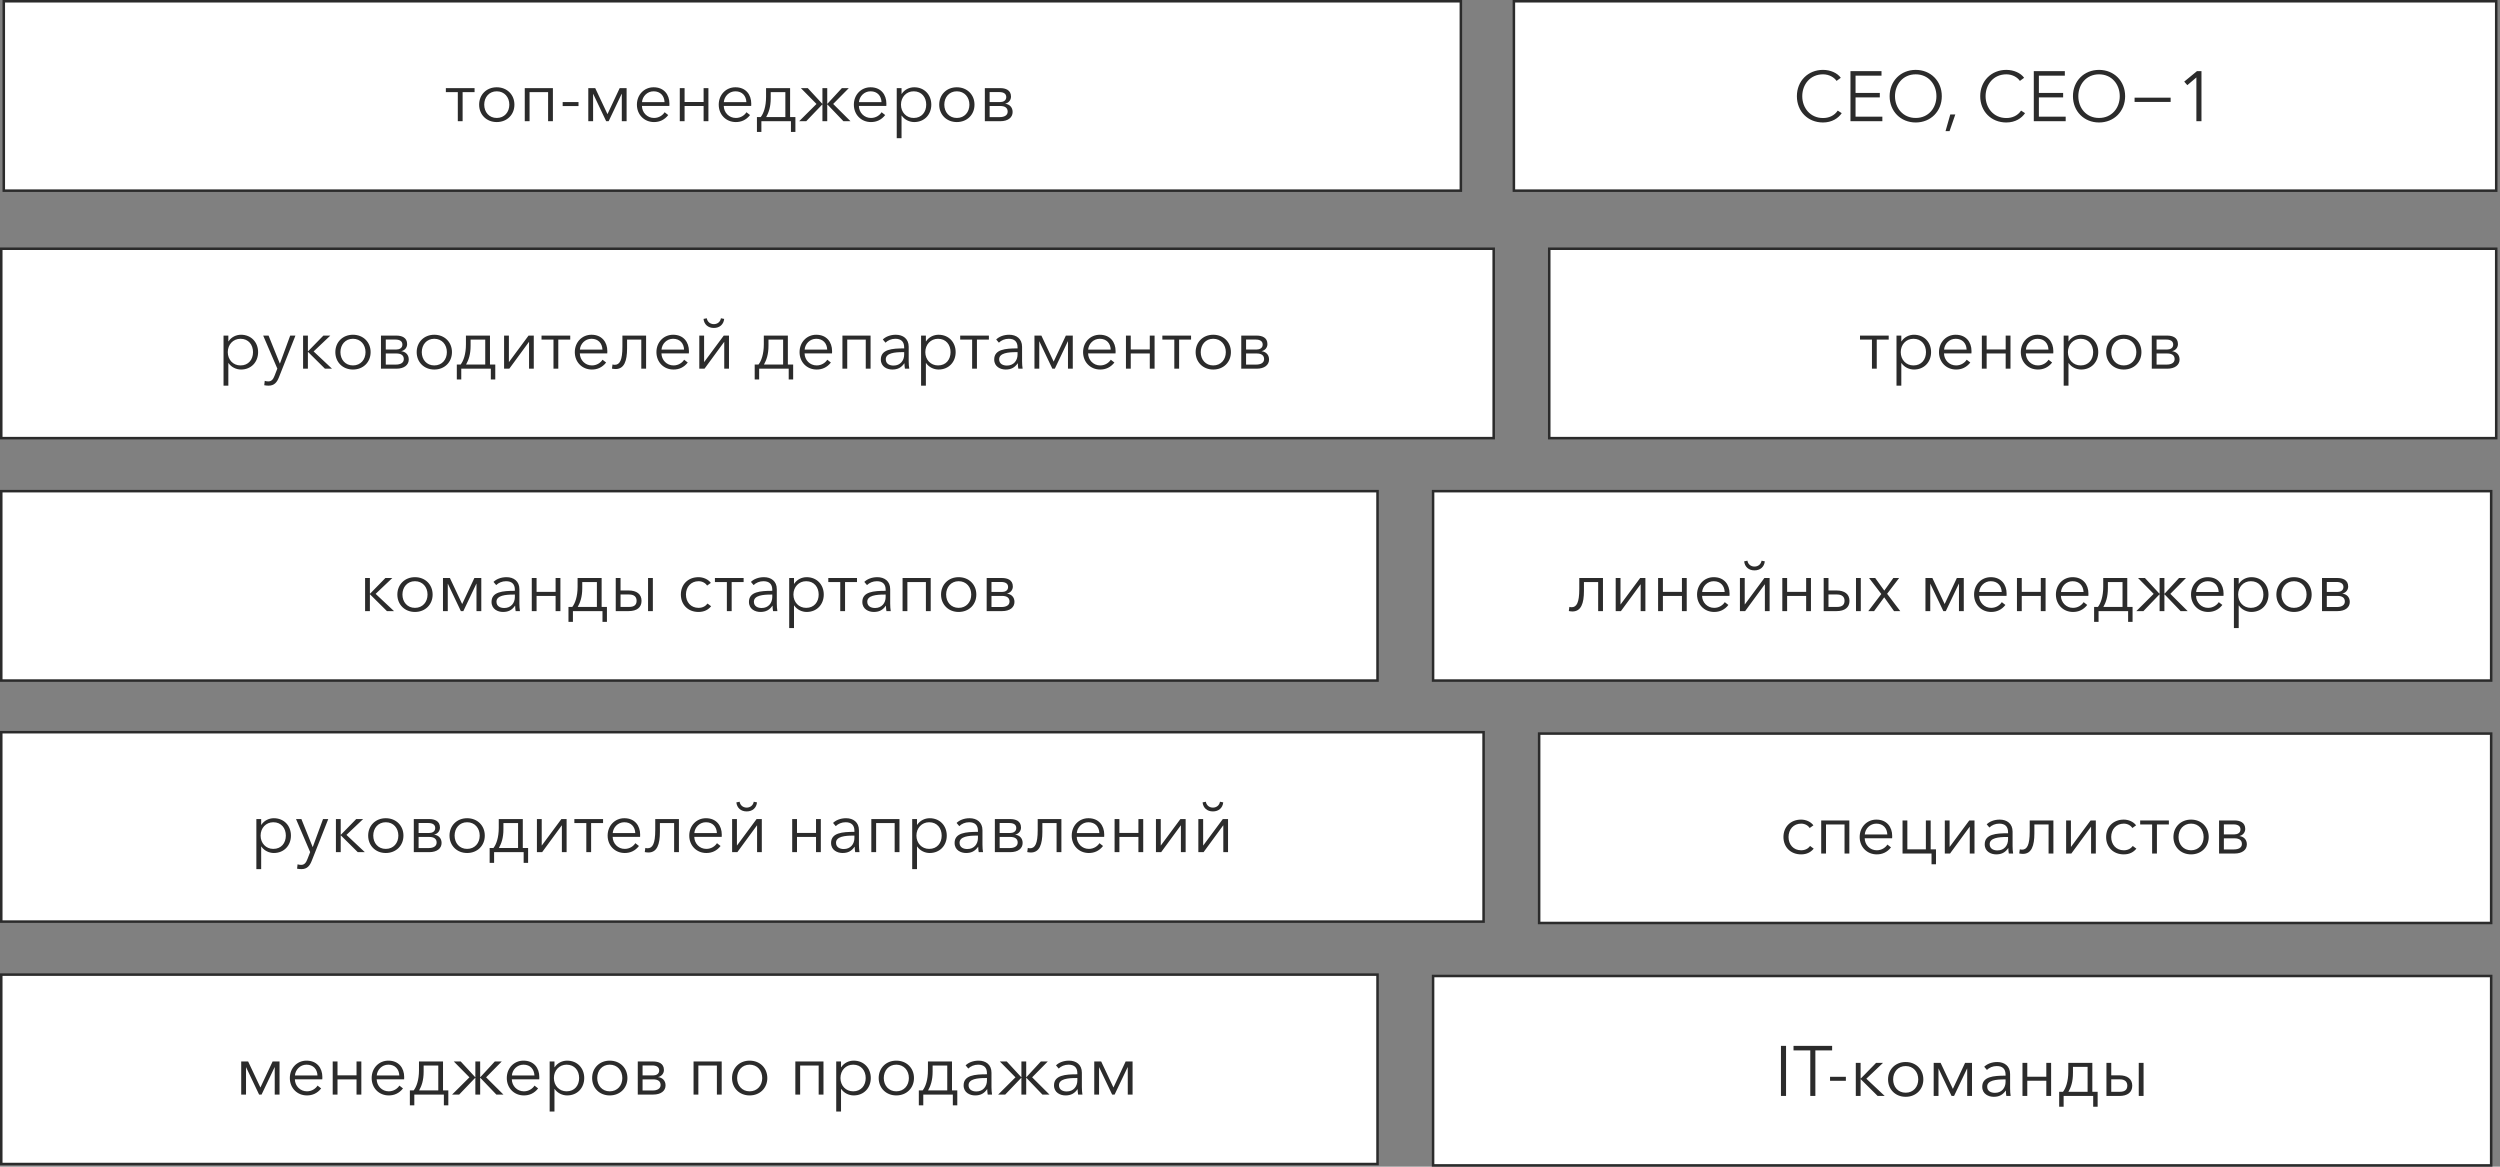
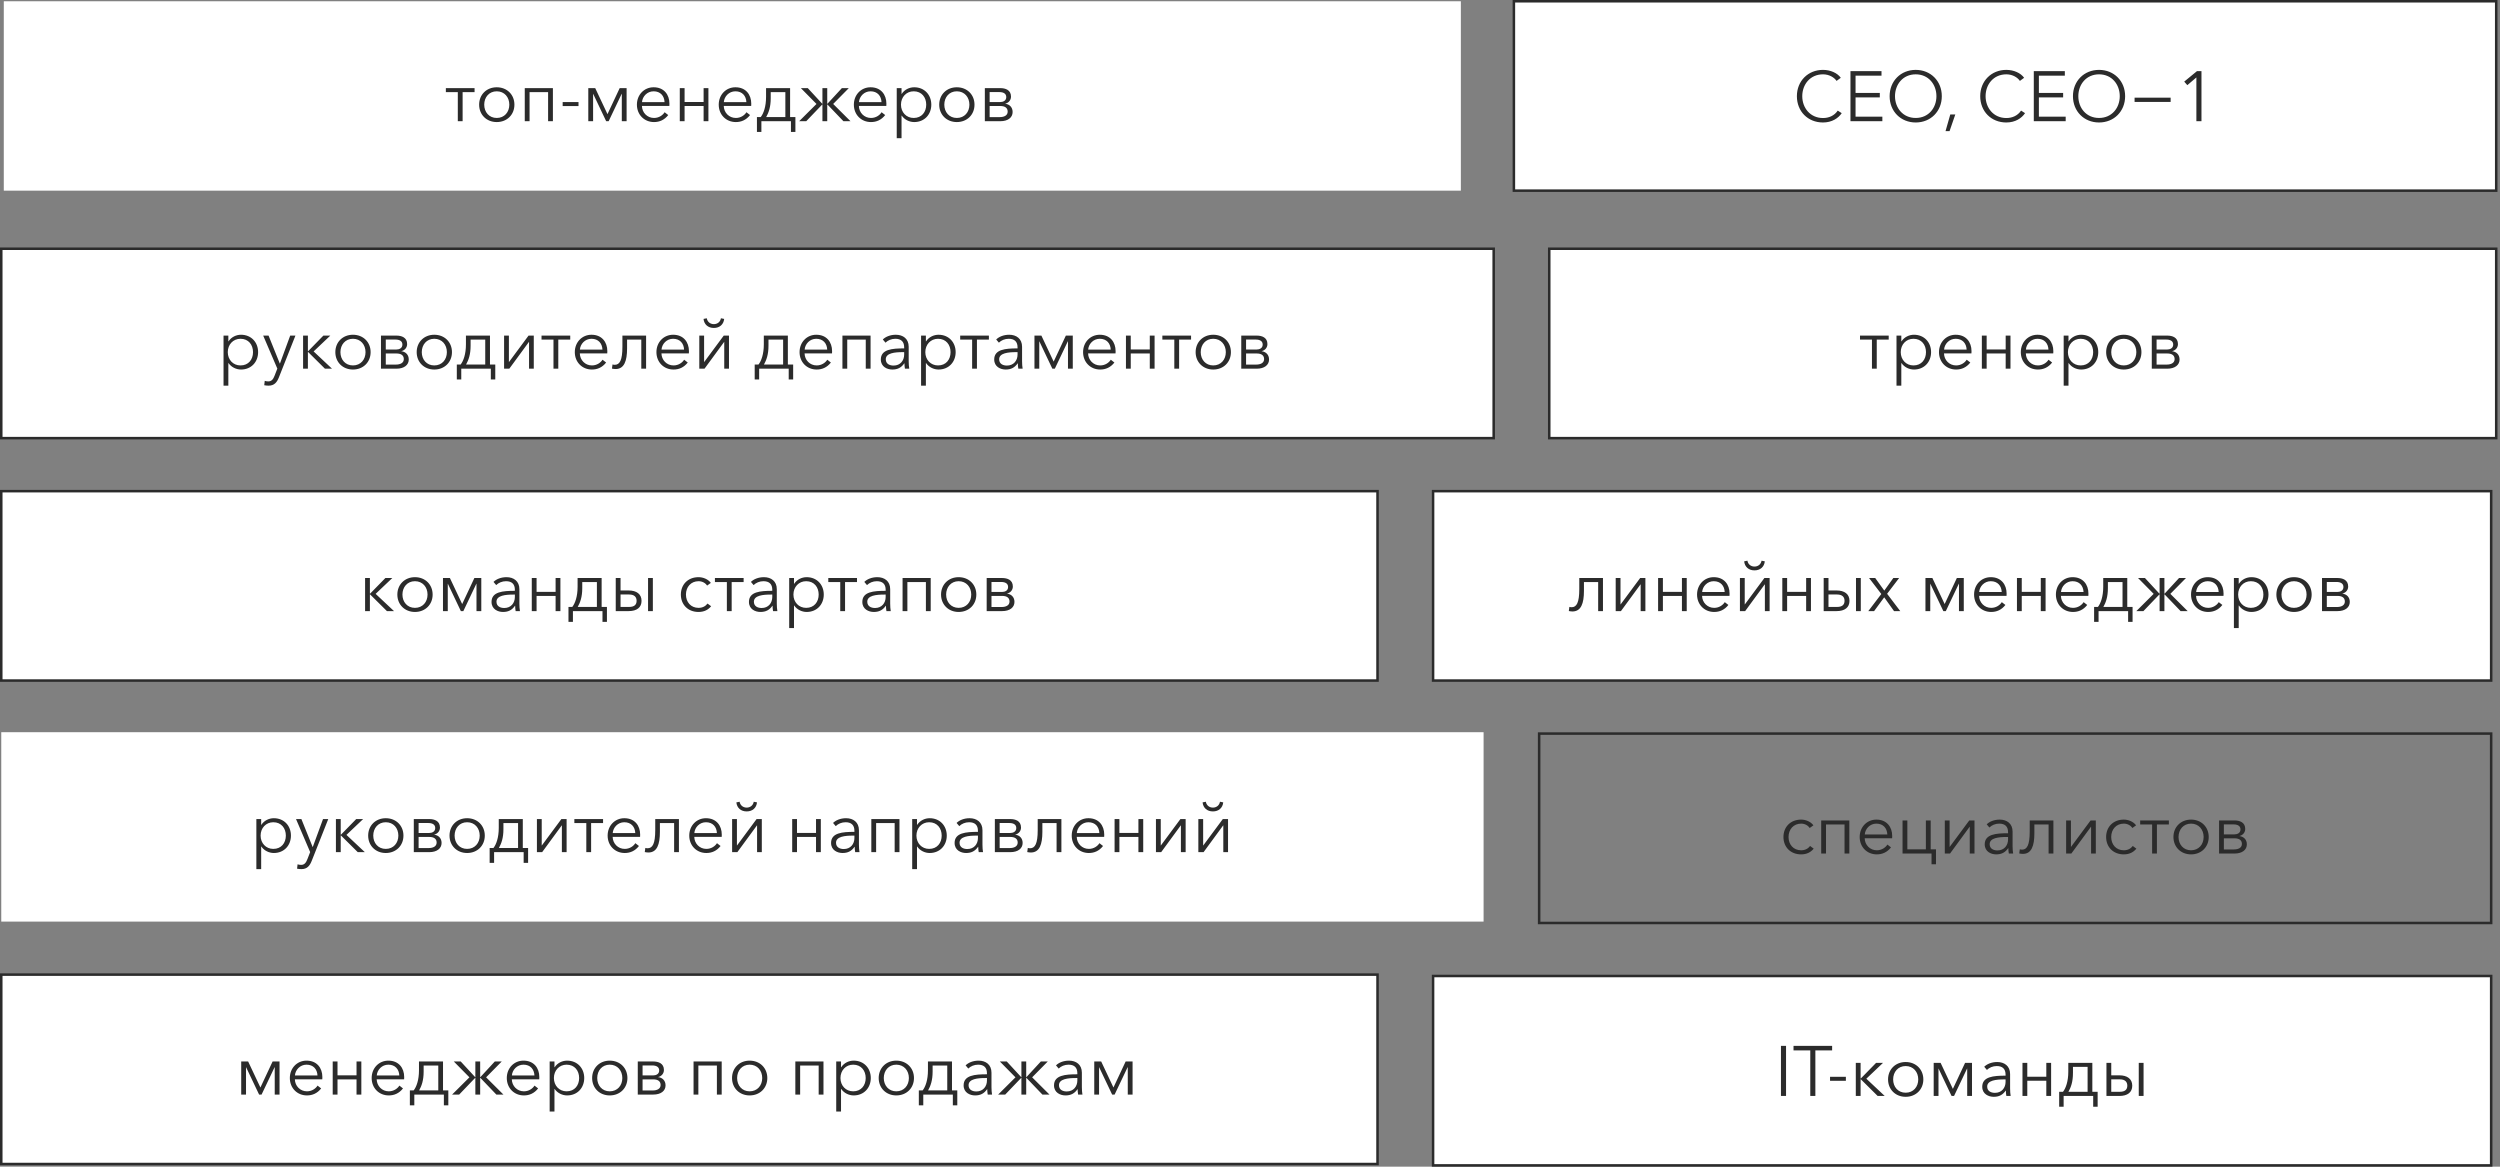
<svg xmlns="http://www.w3.org/2000/svg" width="495" height="231" viewBox="0 0 495 231" fill="none">
  <rect x="0" y="0" width="495" height="231" fill="#808080" stroke="none" />
  <rect x="0.25" y="144.976" width="293.5" height="37.5" fill="white" />
  <path d="M50.76 172.086H51.712V167.62H51.754C52.3 168.432 53.28 168.894 54.218 168.894C56.262 168.894 57.606 167.382 57.606 165.45C57.606 163.518 56.262 162.006 54.218 162.006C53.28 162.006 52.3 162.454 51.754 163.308H51.712V162.174H50.76V172.086ZM54.12 168.082C52.65 168.082 51.6 166.948 51.6 165.45C51.6 163.952 52.65 162.804 54.12 162.804C55.702 162.804 56.598 163.994 56.598 165.45C56.598 166.906 55.702 168.082 54.12 168.082ZM59.675 172.086C60.809 172.086 61.341 171.428 61.733 170.42L64.995 162.174H63.959L61.929 167.704H61.901L59.675 162.174H58.611L61.411 168.712L60.879 170.084C60.599 170.826 60.263 171.246 59.619 171.246C59.367 171.246 59.129 171.204 58.919 171.134L58.821 172.002C59.101 172.058 59.395 172.086 59.675 172.086ZM66.511 168.726H67.463V165.422H67.505L70.837 168.726H72.237L68.597 165.31L71.901 162.174H70.529L67.505 165.268H67.463V162.174H66.511V168.726ZM76.383 168.894C78.427 168.894 79.883 167.424 79.883 165.45C79.883 163.476 78.427 162.006 76.383 162.006C74.353 162.006 72.897 163.476 72.897 165.45C72.897 167.424 74.353 168.894 76.383 168.894ZM76.383 168.082C74.871 168.082 73.905 166.92 73.905 165.45C73.905 163.98 74.871 162.804 76.383 162.804C77.909 162.804 78.875 163.98 78.875 165.45C78.875 166.92 77.909 168.082 76.383 168.082ZM81.932 168.726H84.998C86.51 168.726 87.434 167.998 87.434 166.906C87.434 165.954 86.804 165.366 85.964 165.268V165.254C86.65 165.1 87.112 164.54 87.112 163.854C87.112 162.538 86.006 162.174 84.998 162.174H81.932V168.726ZM82.884 167.914V165.716H84.998C85.908 165.716 86.454 166.08 86.454 166.822C86.454 167.606 85.726 167.914 84.886 167.914H82.884ZM82.884 164.932V162.958H84.802C85.558 162.958 86.174 163.224 86.174 163.952C86.174 164.694 85.516 164.932 84.97 164.932H82.884ZM92.489 168.894C94.533 168.894 95.989 167.424 95.989 165.45C95.989 163.476 94.533 162.006 92.489 162.006C90.459 162.006 89.003 163.476 89.003 165.45C89.003 167.424 90.459 168.894 92.489 168.894ZM92.489 168.082C90.977 168.082 90.011 166.92 90.011 165.45C90.011 163.98 90.977 162.804 92.489 162.804C94.015 162.804 94.981 163.98 94.981 165.45C94.981 166.92 94.015 168.082 92.489 168.082ZM96.949 170.854H97.831V168.726H103.683V170.854H104.565V167.9H103.515V162.174H98.755V163.91C98.755 165.842 98.265 167.186 97.705 167.9H96.949V170.854ZM98.783 167.9C99.273 167.018 99.679 165.94 99.679 164.176V162.972H102.577V167.9H98.783ZM106.309 168.726H107.345L111.223 163.434H111.251V168.726H112.189V162.174H111.153L107.275 167.41H107.261V162.174H106.309V168.726ZM116.089 168.726H117.041V162.972H119.407V162.174H113.723V162.972H116.089V168.726ZM123.699 168.894C124.777 168.894 125.743 168.488 126.513 167.508L125.799 166.948C125.435 167.536 124.679 168.082 123.699 168.082C122.355 168.082 121.333 167.018 121.305 165.702H126.737C126.751 165.534 126.751 165.38 126.751 165.254C126.751 163.462 125.673 162.006 123.615 162.006C121.753 162.006 120.311 163.476 120.311 165.45C120.311 167.424 121.753 168.894 123.699 168.894ZM121.319 164.946C121.403 163.826 122.341 162.804 123.615 162.804C124.973 162.804 125.729 163.714 125.785 164.946H121.319ZM128.379 168.796C130.101 168.796 130.661 167.186 130.661 164.722V162.972H133.475V168.726H134.427V162.174H129.737V164.386C129.737 167.046 129.205 167.956 128.225 167.956C128.057 167.956 127.903 167.928 127.777 167.886L127.665 168.712C127.819 168.754 128.197 168.796 128.379 168.796ZM139.86 168.894C140.938 168.894 141.904 168.488 142.674 167.508L141.96 166.948C141.596 167.536 140.84 168.082 139.86 168.082C138.516 168.082 137.494 167.018 137.466 165.702H142.898C142.912 165.534 142.912 165.38 142.912 165.254C142.912 163.462 141.834 162.006 139.776 162.006C137.914 162.006 136.472 163.476 136.472 165.45C136.472 167.424 137.914 168.894 139.86 168.894ZM137.48 164.946C137.564 163.826 138.502 162.804 139.776 162.804C141.134 162.804 141.89 163.714 141.946 164.946H137.48ZM144.959 168.726H145.995L149.873 163.434H149.901V168.726H150.839V162.174H149.803L145.925 167.41H145.911V162.174H144.959V168.726ZM147.843 160.662C148.991 160.662 149.775 159.962 149.887 158.87L149.243 158.744C149.117 159.472 148.543 159.906 147.843 159.906C147.143 159.906 146.569 159.472 146.443 158.744L145.799 158.87C145.911 159.962 146.695 160.662 147.843 160.662ZM156.854 168.726H157.806V165.716H161.572V168.726H162.524V162.174H161.572V164.918H157.806V162.174H156.854V168.726ZM166.821 168.894C167.871 168.894 168.599 168.53 169.201 167.662H169.229C169.229 168.012 169.271 168.404 169.327 168.726H170.181C170.111 168.362 170.069 167.76 170.069 167.256V164.386C170.069 162.79 168.935 162.006 167.521 162.006C166.401 162.006 165.477 162.412 164.945 162.944L165.477 163.574C165.939 163.112 166.653 162.804 167.423 162.804C168.557 162.804 169.173 163.364 169.173 164.498V164.708C166.779 164.708 164.553 164.89 164.553 166.906C164.553 168.362 165.827 168.894 166.821 168.894ZM167.073 168.11C166.331 168.11 165.533 167.802 165.533 166.864C165.533 165.618 167.339 165.45 168.893 165.45H169.173V165.94C169.173 167.102 168.417 168.11 167.073 168.11ZM172.522 168.726H173.474V162.972H177.142V168.726H178.094V162.174H172.522V168.726ZM180.615 172.086H181.567V167.62H181.609C182.155 168.432 183.135 168.894 184.073 168.894C186.117 168.894 187.461 167.382 187.461 165.45C187.461 163.518 186.117 162.006 184.073 162.006C183.135 162.006 182.155 162.454 181.609 163.308H181.567V162.174H180.615V172.086ZM183.975 168.082C182.505 168.082 181.455 166.948 181.455 165.45C181.455 163.952 182.505 162.804 183.975 162.804C185.557 162.804 186.453 163.994 186.453 165.45C186.453 166.906 185.557 168.082 183.975 168.082ZM191.28 168.894C192.33 168.894 193.058 168.53 193.66 167.662H193.688C193.688 168.012 193.73 168.404 193.786 168.726H194.64C194.57 168.362 194.528 167.76 194.528 167.256V164.386C194.528 162.79 193.394 162.006 191.98 162.006C190.86 162.006 189.936 162.412 189.404 162.944L189.936 163.574C190.398 163.112 191.112 162.804 191.882 162.804C193.016 162.804 193.632 163.364 193.632 164.498V164.708C191.238 164.708 189.012 164.89 189.012 166.906C189.012 168.362 190.286 168.894 191.28 168.894ZM191.532 168.11C190.79 168.11 189.992 167.802 189.992 166.864C189.992 165.618 191.798 165.45 193.352 165.45H193.632V165.94C193.632 167.102 192.876 168.11 191.532 168.11ZM196.981 168.726H200.047C201.559 168.726 202.483 167.998 202.483 166.906C202.483 165.954 201.853 165.366 201.013 165.268V165.254C201.699 165.1 202.161 164.54 202.161 163.854C202.161 162.538 201.055 162.174 200.047 162.174H196.981V168.726ZM197.933 167.914V165.716H200.047C200.957 165.716 201.503 166.08 201.503 166.822C201.503 167.606 200.775 167.914 199.935 167.914H197.933ZM197.933 164.932V162.958H199.851C200.607 162.958 201.223 163.224 201.223 163.952C201.223 164.694 200.565 164.932 200.019 164.932H197.933ZM204.108 168.796C205.83 168.796 206.39 167.186 206.39 164.722V162.972H209.204V168.726H210.156V162.174H205.466V164.386C205.466 167.046 204.934 167.956 203.954 167.956C203.786 167.956 203.632 167.928 203.506 167.886L203.394 168.712C203.548 168.754 203.926 168.796 204.108 168.796ZM215.588 168.894C216.666 168.894 217.632 168.488 218.402 167.508L217.688 166.948C217.324 167.536 216.568 168.082 215.588 168.082C214.244 168.082 213.222 167.018 213.194 165.702H218.626C218.64 165.534 218.64 165.38 218.64 165.254C218.64 163.462 217.562 162.006 215.504 162.006C213.642 162.006 212.2 163.476 212.2 165.45C212.2 167.424 213.642 168.894 215.588 168.894ZM213.208 164.946C213.292 163.826 214.23 162.804 215.504 162.804C216.862 162.804 217.618 163.714 217.674 164.946H213.208ZM220.688 168.726H221.64V165.716H225.406V168.726H226.358V162.174H225.406V164.918H221.64V162.174H220.688V168.726ZM228.877 168.726H229.913L233.791 163.434H233.819V168.726H234.757V162.174H233.721L229.843 167.41H229.829V162.174H228.877V168.726ZM237.272 168.726H238.308L242.186 163.434H242.214V168.726H243.152V162.174H242.116L238.238 167.41H238.224V162.174H237.272V168.726ZM240.156 160.662C241.304 160.662 242.088 159.962 242.2 158.87L241.556 158.744C241.43 159.472 240.856 159.906 240.156 159.906C239.456 159.906 238.882 159.472 238.756 158.744L238.112 158.87C238.224 159.962 239.008 160.662 240.156 160.662Z" fill="#2B2B2B" />
-   <rect x="0.25" y="144.976" width="293.5" height="37.5" stroke="#2B2B2B" stroke-width="0.5" />
  <rect x="283.75" y="97.25" width="209.5" height="37.5" fill="white" />
-   <path d="M311.34 121.07C313.062 121.07 313.622 119.46 313.622 116.996V115.246H316.436V121H317.388V114.448H312.698V116.66C312.698 119.32 312.166 120.23 311.186 120.23C311.018 120.23 310.864 120.202 310.738 120.16L310.626 120.986C310.78 121.028 311.158 121.07 311.34 121.07ZM319.908 121H320.944L324.822 115.708H324.85V121H325.788V114.448H324.752L320.874 119.684H320.86V114.448H319.908V121ZM328.303 121H329.255V117.99H333.021V121H333.973V114.448H333.021V117.192H329.255V114.448H328.303V121ZM339.404 121.168C340.482 121.168 341.448 120.762 342.218 119.782L341.504 119.222C341.14 119.81 340.384 120.356 339.404 120.356C338.06 120.356 337.038 119.292 337.01 117.976H342.442C342.456 117.808 342.456 117.654 342.456 117.528C342.456 115.736 341.378 114.28 339.32 114.28C337.458 114.28 336.016 115.75 336.016 117.724C336.016 119.698 337.458 121.168 339.404 121.168ZM337.024 117.22C337.108 116.1 338.046 115.078 339.32 115.078C340.678 115.078 341.434 115.988 341.49 117.22H337.024ZM344.504 121H345.54L349.418 115.708H349.446V121H350.384V114.448H349.348L345.47 119.684H345.456V114.448H344.504V121ZM347.388 112.936C348.536 112.936 349.32 112.236 349.432 111.144L348.788 111.018C348.662 111.746 348.088 112.18 347.388 112.18C346.688 112.18 346.114 111.746 345.988 111.018L345.344 111.144C345.456 112.236 346.24 112.936 347.388 112.936ZM352.899 121H353.851V117.99H357.617V121H358.569V114.448H357.617V117.192H353.851V114.448H352.899V121ZM361.088 121H363.636C365.274 121 366.198 120.272 366.198 118.97C366.198 117.64 365.232 116.912 363.622 116.912H362.04V114.448H361.088V121ZM362.04 120.174V117.71H363.734C364.798 117.71 365.218 118.228 365.218 118.97C365.218 119.726 364.77 120.174 363.734 120.174H362.04ZM367.486 121H368.438V114.448H367.486V121ZM369.923 121H371.071L373.073 118.27L375.019 121H376.251L373.647 117.57L376.027 114.448H374.879L373.087 116.94L371.295 114.448H370.077L372.499 117.612L369.923 121ZM381.24 121H382.192V115.582H382.206L384.782 121H385.272L387.848 115.582H387.876V121H388.828V114.448H387.456L385.048 119.586H385.034L382.612 114.448H381.24V121ZM394.256 121.168C395.334 121.168 396.3 120.762 397.07 119.782L396.356 119.222C395.992 119.81 395.236 120.356 394.256 120.356C392.912 120.356 391.89 119.292 391.862 117.976H397.294C397.308 117.808 397.308 117.654 397.308 117.528C397.308 115.736 396.23 114.28 394.172 114.28C392.31 114.28 390.868 115.75 390.868 117.724C390.868 119.698 392.31 121.168 394.256 121.168ZM391.876 117.22C391.96 116.1 392.898 115.078 394.172 115.078C395.53 115.078 396.286 115.988 396.342 117.22H391.876ZM399.356 121H400.308V117.99H404.074V121H405.026V114.448H404.074V117.192H400.308V114.448H399.356V121ZM410.457 121.168C411.535 121.168 412.501 120.762 413.271 119.782L412.557 119.222C412.193 119.81 411.437 120.356 410.457 120.356C409.113 120.356 408.091 119.292 408.063 117.976H413.495C413.509 117.808 413.509 117.654 413.509 117.528C413.509 115.736 412.431 114.28 410.373 114.28C408.511 114.28 407.069 115.75 407.069 117.724C407.069 119.698 408.511 121.168 410.457 121.168ZM408.077 117.22C408.161 116.1 409.099 115.078 410.373 115.078C411.731 115.078 412.487 115.988 412.543 117.22H408.077ZM414.633 123.128H415.515V121H421.367V123.128H422.249V120.174H421.199V114.448H416.439V116.184C416.439 118.116 415.949 119.46 415.389 120.174H414.633V123.128ZM416.467 120.174C416.957 119.292 417.363 118.214 417.363 116.45V115.246H420.261V120.174H416.467ZM422.995 121H424.395L427.559 117.696H427.601V121H428.553V117.696H428.595L431.759 121H433.159L429.729 117.584L432.823 114.448H431.451L428.595 117.542H428.553V114.448H427.601V117.542H427.559L424.703 114.448H423.331L426.425 117.584L422.995 121ZM437.213 121.168C438.291 121.168 439.257 120.762 440.027 119.782L439.313 119.222C438.949 119.81 438.193 120.356 437.213 120.356C435.869 120.356 434.847 119.292 434.819 117.976H440.251C440.265 117.808 440.265 117.654 440.265 117.528C440.265 115.736 439.187 114.28 437.129 114.28C435.267 114.28 433.825 115.75 433.825 117.724C433.825 119.698 435.267 121.168 437.213 121.168ZM434.833 117.22C434.917 116.1 435.855 115.078 437.129 115.078C438.487 115.078 439.243 115.988 439.299 117.22H434.833ZM442.313 124.36H443.265V119.894H443.307C443.853 120.706 444.833 121.168 445.771 121.168C447.815 121.168 449.159 119.656 449.159 117.724C449.159 115.792 447.815 114.28 445.771 114.28C444.833 114.28 443.853 114.728 443.307 115.582H443.265V114.448H442.313V124.36ZM445.673 120.356C444.203 120.356 443.153 119.222 443.153 117.724C443.153 116.226 444.203 115.078 445.673 115.078C447.255 115.078 448.151 116.268 448.151 117.724C448.151 119.18 447.255 120.356 445.673 120.356ZM454.209 121.168C456.253 121.168 457.709 119.698 457.709 117.724C457.709 115.75 456.253 114.28 454.209 114.28C452.179 114.28 450.723 115.75 450.723 117.724C450.723 119.698 452.179 121.168 454.209 121.168ZM454.209 120.356C452.697 120.356 451.731 119.194 451.731 117.724C451.731 116.254 452.697 115.078 454.209 115.078C455.735 115.078 456.701 116.254 456.701 117.724C456.701 119.194 455.735 120.356 454.209 120.356ZM459.758 121H462.824C464.336 121 465.26 120.272 465.26 119.18C465.26 118.228 464.63 117.64 463.79 117.542V117.528C464.476 117.374 464.938 116.814 464.938 116.128C464.938 114.812 463.832 114.448 462.824 114.448H459.758V121ZM460.71 120.188V117.99H462.824C463.734 117.99 464.28 118.354 464.28 119.096C464.28 119.88 463.552 120.188 462.712 120.188H460.71ZM460.71 117.206V115.232H462.628C463.384 115.232 464 115.498 464 116.226C464 116.968 463.342 117.206 462.796 117.206H460.71Z" fill="#2B2B2B" />
+   <path d="M311.34 121.07C313.062 121.07 313.622 119.46 313.622 116.996V115.246H316.436V121H317.388V114.448H312.698V116.66C312.698 119.32 312.166 120.23 311.186 120.23C311.018 120.23 310.864 120.202 310.738 120.16L310.626 120.986C310.78 121.028 311.158 121.07 311.34 121.07ZM319.908 121H320.944L324.822 115.708H324.85V121H325.788V114.448H324.752L320.874 119.684H320.86V114.448H319.908V121ZM328.303 121H329.255V117.99H333.021V121H333.973V114.448H333.021V117.192H329.255V114.448H328.303V121ZM339.404 121.168C340.482 121.168 341.448 120.762 342.218 119.782L341.504 119.222C341.14 119.81 340.384 120.356 339.404 120.356C338.06 120.356 337.038 119.292 337.01 117.976H342.442C342.456 117.808 342.456 117.654 342.456 117.528C342.456 115.736 341.378 114.28 339.32 114.28C337.458 114.28 336.016 115.75 336.016 117.724C336.016 119.698 337.458 121.168 339.404 121.168ZM337.024 117.22C337.108 116.1 338.046 115.078 339.32 115.078C340.678 115.078 341.434 115.988 341.49 117.22H337.024ZM344.504 121H345.54L349.418 115.708H349.446V121H350.384V114.448H349.348L345.47 119.684H345.456V114.448H344.504V121ZM347.388 112.936C348.536 112.936 349.32 112.236 349.432 111.144L348.788 111.018C348.662 111.746 348.088 112.18 347.388 112.18C346.688 112.18 346.114 111.746 345.988 111.018L345.344 111.144C345.456 112.236 346.24 112.936 347.388 112.936ZM352.899 121H353.851V117.99H357.617V121H358.569V114.448H357.617V117.192H353.851V114.448H352.899V121ZM361.088 121H363.636C365.274 121 366.198 120.272 366.198 118.97C366.198 117.64 365.232 116.912 363.622 116.912H362.04V114.448H361.088V121ZM362.04 120.174V117.71H363.734C364.798 117.71 365.218 118.228 365.218 118.97C365.218 119.726 364.77 120.174 363.734 120.174H362.04ZM367.486 121H368.438V114.448H367.486V121ZM369.923 121H371.071L373.073 118.27L375.019 121H376.251L373.647 117.57L376.027 114.448H374.879L373.087 116.94L371.295 114.448H370.077L372.499 117.612L369.923 121ZM381.24 121H382.192V115.582H382.206L384.782 121H385.272L387.848 115.582H387.876V121H388.828V114.448H387.456L385.048 119.586H385.034L382.612 114.448H381.24V121ZM394.256 121.168C395.334 121.168 396.3 120.762 397.07 119.782L396.356 119.222C395.992 119.81 395.236 120.356 394.256 120.356C392.912 120.356 391.89 119.292 391.862 117.976H397.294C397.308 117.808 397.308 117.654 397.308 117.528C397.308 115.736 396.23 114.28 394.172 114.28C392.31 114.28 390.868 115.75 390.868 117.724C390.868 119.698 392.31 121.168 394.256 121.168ZM391.876 117.22C391.96 116.1 392.898 115.078 394.172 115.078C395.53 115.078 396.286 115.988 396.342 117.22H391.876ZM399.356 121H400.308V117.99H404.074V121H405.026V114.448H404.074V117.192H400.308V114.448H399.356V121ZM410.457 121.168C411.535 121.168 412.501 120.762 413.271 119.782L412.557 119.222C412.193 119.81 411.437 120.356 410.457 120.356C409.113 120.356 408.091 119.292 408.063 117.976H413.495C413.509 117.808 413.509 117.654 413.509 117.528C413.509 115.736 412.431 114.28 410.373 114.28C408.511 114.28 407.069 115.75 407.069 117.724C407.069 119.698 408.511 121.168 410.457 121.168ZM408.077 117.22C408.161 116.1 409.099 115.078 410.373 115.078C411.731 115.078 412.487 115.988 412.543 117.22H408.077ZM414.633 123.128H415.515V121H421.367V123.128H422.249V120.174H421.199V114.448H416.439V116.184C416.439 118.116 415.949 119.46 415.389 120.174H414.633V123.128ZM416.467 120.174C416.957 119.292 417.363 118.214 417.363 116.45V115.246H420.261V120.174H416.467ZM422.995 121H424.395L427.559 117.696H427.601V121H428.553V117.696H428.595L431.759 121H433.159L429.729 117.584L432.823 114.448H431.451L428.595 117.542H428.553V114.448H427.601V117.542H427.559L424.703 114.448H423.331L426.425 117.584L422.995 121ZM437.213 121.168C438.291 121.168 439.257 120.762 440.027 119.782L439.313 119.222C438.949 119.81 438.193 120.356 437.213 120.356C435.869 120.356 434.847 119.292 434.819 117.976H440.251C440.265 117.808 440.265 117.654 440.265 117.528C440.265 115.736 439.187 114.28 437.129 114.28C435.267 114.28 433.825 115.75 433.825 117.724C433.825 119.698 435.267 121.168 437.213 121.168ZM434.833 117.22C434.917 116.1 435.855 115.078 437.129 115.078C438.487 115.078 439.243 115.988 439.299 117.22H434.833ZM442.313 124.36H443.265V119.894H443.307C443.853 120.706 444.833 121.168 445.771 121.168C447.815 121.168 449.159 119.656 449.159 117.724C449.159 115.792 447.815 114.28 445.771 114.28C444.833 114.28 443.853 114.728 443.307 115.582H443.265V114.448H442.313V124.36ZM445.673 120.356C444.203 120.356 443.153 119.222 443.153 117.724C443.153 116.226 444.203 115.078 445.673 115.078C447.255 115.078 448.151 116.268 448.151 117.724C448.151 119.18 447.255 120.356 445.673 120.356ZM454.209 121.168C456.253 121.168 457.709 119.698 457.709 117.724C457.709 115.75 456.253 114.28 454.209 114.28C452.179 114.28 450.723 115.75 450.723 117.724C450.723 119.698 452.179 121.168 454.209 121.168ZM454.209 120.356C452.697 120.356 451.731 119.194 451.731 117.724C451.731 116.254 452.697 115.078 454.209 115.078C455.735 115.078 456.701 116.254 456.701 117.724C456.701 119.194 455.735 120.356 454.209 120.356M459.758 121H462.824C464.336 121 465.26 120.272 465.26 119.18C465.26 118.228 464.63 117.64 463.79 117.542V117.528C464.476 117.374 464.938 116.814 464.938 116.128C464.938 114.812 463.832 114.448 462.824 114.448H459.758V121ZM460.71 120.188V117.99H462.824C463.734 117.99 464.28 118.354 464.28 119.096C464.28 119.88 463.552 120.188 462.712 120.188H460.71ZM460.71 117.206V115.232H462.628C463.384 115.232 464 115.498 464 116.226C464 116.968 463.342 117.206 462.796 117.206H460.71Z" fill="#2B2B2B" />
  <rect x="283.75" y="97.25" width="209.5" height="37.5" stroke="#2B2B2B" stroke-width="0.5" />
  <rect x="299.75" y="0.25" width="194.5" height="37.5" fill="white" />
  <path d="M360.95 24.252C362.728 24.252 364.002 23.398 364.66 22.404L363.876 21.9C363.19 22.922 362.098 23.37 360.964 23.37C358.416 23.37 356.848 21.354 356.848 19.044C356.848 16.734 358.402 14.718 360.964 14.718C362.224 14.718 363.218 15.376 363.638 16.02L364.478 15.404C363.792 14.438 362.406 13.836 360.95 13.836C357.996 13.836 355.784 16.034 355.784 19.044C355.784 22.054 357.954 24.252 360.95 24.252ZM366.392 24H372.706V23.104H367.4V19.282H372.202V18.4H367.4V14.984H372.538V14.088H366.392V24ZM384.477 19.044C384.477 16.034 382.265 13.836 379.311 13.836C376.357 13.836 374.145 16.034 374.145 19.044C374.145 22.054 376.357 24.252 379.311 24.252C382.265 24.252 384.477 22.054 384.477 19.044ZM383.413 19.044C383.413 21.354 381.859 23.356 379.311 23.356C376.763 23.356 375.209 21.354 375.209 19.044C375.209 16.734 376.763 14.718 379.311 14.718C381.859 14.718 383.413 16.734 383.413 19.044ZM387.148 22.67H386.154L385.216 25.96H386.014L387.148 22.67ZM400.175 21.9C399.489 22.922 398.397 23.37 397.263 23.37C394.715 23.37 393.147 21.354 393.147 19.044C393.147 16.734 394.701 14.718 397.263 14.718C398.523 14.718 399.517 15.376 399.937 16.02L400.777 15.404C400.091 14.438 398.705 13.836 397.249 13.836C394.295 13.836 392.083 16.034 392.083 19.044C392.083 22.054 394.253 24.252 397.249 24.252C399.027 24.252 400.301 23.398 400.959 22.404L400.175 21.9ZM403.699 19.282H408.501V18.4H403.699V14.984H408.837V14.088H402.691V24H409.005V23.104H403.699V19.282ZM420.776 19.044C420.776 16.034 418.564 13.836 415.61 13.836C412.656 13.836 410.444 16.034 410.444 19.044C410.444 22.054 412.656 24.252 415.61 24.252C418.564 24.252 420.776 22.054 420.776 19.044ZM419.712 19.044C419.712 21.354 418.158 23.356 415.61 23.356C413.062 23.356 411.508 21.354 411.508 19.044C411.508 16.734 413.062 14.718 415.61 14.718C418.158 14.718 419.712 16.734 419.712 19.044ZM429.787 19.338H422.647V20.178H429.787V19.338ZM435.891 14.088H434.995L432.475 16.16L433.091 16.86L434.883 15.334V24H435.891V14.088Z" fill="#2B2B2B" />
  <rect x="299.75" y="0.25" width="194.5" height="37.5" stroke="#2B2B2B" stroke-width="0.5" />
  <rect x="0.25" y="192.976" width="272.5" height="37.5" fill="white" />
  <path d="M47.76 216.726H48.712V211.308H48.726L51.302 216.726H51.792L54.368 211.308H54.396V216.726H55.348V210.174H53.976L51.568 215.312H51.554L49.132 210.174H47.76V216.726ZM60.776 216.894C61.853 216.894 62.819 216.488 63.59 215.508L62.876 214.948C62.511 215.536 61.755 216.082 60.776 216.082C59.431 216.082 58.41 215.018 58.382 213.702H63.813C63.828 213.534 63.828 213.38 63.828 213.254C63.828 211.462 62.749 210.006 60.691 210.006C58.83 210.006 57.388 211.476 57.388 213.45C57.388 215.424 58.83 216.894 60.776 216.894ZM58.395 212.946C58.48 211.826 59.417 210.804 60.691 210.804C62.05 210.804 62.806 211.714 62.861 212.946H58.395ZM65.875 216.726H66.827V213.716H70.593V216.726H71.545V210.174H70.593V212.918H66.827V210.174H65.875V216.726ZM76.977 216.894C78.055 216.894 79.021 216.488 79.791 215.508L79.077 214.948C78.713 215.536 77.957 216.082 76.977 216.082C75.633 216.082 74.611 215.018 74.583 213.702H80.015C80.029 213.534 80.029 213.38 80.029 213.254C80.029 211.462 78.951 210.006 76.893 210.006C75.031 210.006 73.589 211.476 73.589 213.45C73.589 215.424 75.031 216.894 76.977 216.894ZM74.597 212.946C74.681 211.826 75.619 210.804 76.893 210.804C78.251 210.804 79.007 211.714 79.063 212.946H74.597ZM81.152 218.854H82.034V216.726H87.886V218.854H88.768V215.9H87.718V210.174H82.958V211.91C82.958 213.842 82.468 215.186 81.908 215.9H81.152V218.854ZM82.986 215.9C83.476 215.018 83.882 213.94 83.882 212.176V210.972H86.78V215.9H82.986ZM89.515 216.726H90.915L94.079 213.422H94.121V216.726H95.073V213.422H95.115L98.279 216.726H99.679L96.249 213.31L99.343 210.174H97.971L95.115 213.268H95.073V210.174H94.121V213.268H94.079L91.223 210.174H89.851L92.945 213.31L89.515 216.726ZM103.733 216.894C104.811 216.894 105.777 216.488 106.547 215.508L105.833 214.948C105.469 215.536 104.713 216.082 103.733 216.082C102.389 216.082 101.367 215.018 101.339 213.702H106.771C106.785 213.534 106.785 213.38 106.785 213.254C106.785 211.462 105.707 210.006 103.649 210.006C101.787 210.006 100.345 211.476 100.345 213.45C100.345 215.424 101.787 216.894 103.733 216.894ZM101.353 212.946C101.437 211.826 102.375 210.804 103.649 210.804C105.007 210.804 105.763 211.714 105.819 212.946H101.353ZM108.832 220.086H109.784V215.62H109.826C110.372 216.432 111.352 216.894 112.29 216.894C114.334 216.894 115.678 215.382 115.678 213.45C115.678 211.518 114.334 210.006 112.29 210.006C111.352 210.006 110.372 210.454 109.826 211.308H109.784V210.174H108.832V220.086ZM112.192 216.082C110.722 216.082 109.672 214.948 109.672 213.45C109.672 211.952 110.722 210.804 112.192 210.804C113.774 210.804 114.67 211.994 114.67 213.45C114.67 214.906 113.774 216.082 112.192 216.082ZM120.729 216.894C122.773 216.894 124.229 215.424 124.229 213.45C124.229 211.476 122.773 210.006 120.729 210.006C118.699 210.006 117.243 211.476 117.243 213.45C117.243 215.424 118.699 216.894 120.729 216.894ZM120.729 216.082C119.217 216.082 118.251 214.92 118.251 213.45C118.251 211.98 119.217 210.804 120.729 210.804C122.255 210.804 123.221 211.98 123.221 213.45C123.221 214.92 122.255 216.082 120.729 216.082ZM126.278 216.726H129.344C130.856 216.726 131.78 215.998 131.78 214.906C131.78 213.954 131.15 213.366 130.31 213.268V213.254C130.996 213.1 131.458 212.54 131.458 211.854C131.458 210.538 130.352 210.174 129.344 210.174H126.278V216.726ZM127.23 215.914V213.716H129.344C130.254 213.716 130.8 214.08 130.8 214.822C130.8 215.606 130.072 215.914 129.232 215.914H127.23ZM127.23 212.932V210.958H129.148C129.904 210.958 130.52 211.224 130.52 211.952C130.52 212.694 129.862 212.932 129.316 212.932H127.23ZM137.324 216.726H138.276V210.972H141.944V216.726H142.896V210.174H137.324V216.726ZM148.428 216.894C150.472 216.894 151.928 215.424 151.928 213.45C151.928 211.476 150.472 210.006 148.428 210.006C146.398 210.006 144.942 211.476 144.942 213.45C144.942 215.424 146.398 216.894 148.428 216.894ZM148.428 216.082C146.916 216.082 145.95 214.92 145.95 213.45C145.95 211.98 146.916 210.804 148.428 210.804C149.954 210.804 150.92 211.98 150.92 213.45C150.92 214.92 149.954 216.082 148.428 216.082ZM157.477 216.726H158.429V210.972H162.097V216.726H163.049V210.174H157.477V216.726ZM165.571 220.086H166.523V215.62H166.565C167.111 216.432 168.091 216.894 169.029 216.894C171.073 216.894 172.417 215.382 172.417 213.45C172.417 211.518 171.073 210.006 169.029 210.006C168.091 210.006 167.111 210.454 166.565 211.308H166.523V210.174H165.571V220.086ZM168.931 216.082C167.461 216.082 166.411 214.948 166.411 213.45C166.411 211.952 167.461 210.804 168.931 210.804C170.513 210.804 171.409 211.994 171.409 213.45C171.409 214.906 170.513 216.082 168.931 216.082ZM177.467 216.894C179.511 216.894 180.967 215.424 180.967 213.45C180.967 211.476 179.511 210.006 177.467 210.006C175.437 210.006 173.981 211.476 173.981 213.45C173.981 215.424 175.437 216.894 177.467 216.894ZM177.467 216.082C175.955 216.082 174.989 214.92 174.989 213.45C174.989 211.98 175.955 210.804 177.467 210.804C178.993 210.804 179.959 211.98 179.959 213.45C179.959 214.92 178.993 216.082 177.467 216.082ZM181.928 218.854H182.81V216.726H188.662V218.854H189.544V215.9H188.494V210.174H183.734V211.91C183.734 213.842 183.244 215.186 182.684 215.9H181.928V218.854ZM183.762 215.9C184.252 215.018 184.658 213.94 184.658 212.176V210.972H187.556V215.9H183.762ZM193.065 216.894C194.115 216.894 194.843 216.53 195.445 215.662H195.473C195.473 216.012 195.515 216.404 195.571 216.726H196.425C196.355 216.362 196.313 215.76 196.313 215.256V212.386C196.313 210.79 195.179 210.006 193.765 210.006C192.645 210.006 191.721 210.412 191.189 210.944L191.721 211.574C192.183 211.112 192.897 210.804 193.667 210.804C194.801 210.804 195.417 211.364 195.417 212.498V212.708C193.023 212.708 190.797 212.89 190.797 214.906C190.797 216.362 192.071 216.894 193.065 216.894ZM193.317 216.11C192.575 216.11 191.777 215.802 191.777 214.864C191.777 213.618 193.583 213.45 195.137 213.45H195.417V213.94C195.417 215.102 194.661 216.11 193.317 216.11ZM197.632 216.726H199.032L202.196 213.422H202.238V216.726H203.19V213.422H203.232L206.396 216.726H207.796L204.366 213.31L207.46 210.174H206.088L203.232 213.268H203.19V210.174H202.238V213.268H202.196L199.34 210.174H197.968L201.062 213.31L197.632 216.726ZM210.962 216.894C212.012 216.894 212.74 216.53 213.342 215.662H213.37C213.37 216.012 213.412 216.404 213.468 216.726H214.322C214.252 216.362 214.21 215.76 214.21 215.256V212.386C214.21 210.79 213.076 210.006 211.662 210.006C210.542 210.006 209.618 210.412 209.086 210.944L209.618 211.574C210.08 211.112 210.794 210.804 211.564 210.804C212.698 210.804 213.314 211.364 213.314 212.498V212.708C210.92 212.708 208.694 212.89 208.694 214.906C208.694 216.362 209.968 216.894 210.962 216.894ZM211.214 216.11C210.472 216.11 209.674 215.802 209.674 214.864C209.674 213.618 211.48 213.45 213.034 213.45H213.314V213.94C213.314 215.102 212.558 216.11 211.214 216.11ZM216.662 216.726H217.614V211.308H217.628L220.204 216.726H220.694L223.27 211.308H223.298V216.726H224.25V210.174H222.878L220.47 215.312H220.456L218.034 210.174H216.662V216.726Z" fill="#2B2B2B" />
  <rect x="0.25" y="192.976" width="272.5" height="37.5" stroke="#2B2B2B" stroke-width="0.5" />
  <rect x="0.25" y="97.25" width="272.5" height="37.5" fill="white" />
  <path d="M72.288 121H73.24V117.696H73.282L76.614 121H78.014L74.374 117.584L77.678 114.448H76.306L73.282 117.542H73.24V114.448H72.288V121ZM82.161 121.168C84.205 121.168 85.661 119.698 85.661 117.724C85.661 115.75 84.205 114.28 82.161 114.28C80.131 114.28 78.675 115.75 78.675 117.724C78.675 119.698 80.131 121.168 82.161 121.168ZM82.161 120.356C80.649 120.356 79.683 119.194 79.683 117.724C79.683 116.254 80.649 115.078 82.161 115.078C83.687 115.078 84.653 116.254 84.653 117.724C84.653 119.194 83.687 120.356 82.161 120.356ZM87.709 121H88.661V115.582H88.675L91.251 121H91.741L94.317 115.582H94.345V121H95.297V114.448H93.925L91.517 119.586H91.503L89.081 114.448H87.709V121ZM99.591 121.168C100.641 121.168 101.369 120.804 101.971 119.936H101.999C101.999 120.286 102.041 120.678 102.097 121H102.951C102.881 120.636 102.839 120.034 102.839 119.53V116.66C102.839 115.064 101.705 114.28 100.291 114.28C99.171 114.28 98.247 114.686 97.715 115.218L98.247 115.848C98.709 115.386 99.423 115.078 100.193 115.078C101.327 115.078 101.943 115.638 101.943 116.772V116.982C99.549 116.982 97.323 117.164 97.323 119.18C97.323 120.636 98.597 121.168 99.591 121.168ZM99.843 120.384C99.101 120.384 98.303 120.076 98.303 119.138C98.303 117.892 100.109 117.724 101.663 117.724H101.943V118.214C101.943 119.376 101.187 120.384 99.843 120.384ZM105.291 121H106.243V117.99H110.009V121H110.961V114.448H110.009V117.192H106.243V114.448H105.291V121ZM112.557 123.128H113.439V121H119.291V123.128H120.173V120.174H119.123V114.448H114.363V116.184C114.363 118.116 113.873 119.46 113.313 120.174H112.557V123.128ZM114.391 120.174C114.881 119.292 115.287 118.214 115.287 116.45V115.246H118.185V120.174H114.391ZM121.916 121H124.464C126.102 121 127.026 120.272 127.026 118.97C127.026 117.64 126.06 116.912 124.45 116.912H122.868V114.448H121.916V121ZM122.868 120.174V117.71H124.562C125.626 117.71 126.046 118.228 126.046 118.97C126.046 119.726 125.598 120.174 124.562 120.174H122.868ZM128.314 121H129.266V114.448H128.314V121ZM138.311 121.168C139.445 121.168 140.243 120.72 140.803 120.034L140.089 119.502C139.711 120.006 139.137 120.356 138.311 120.356C136.785 120.356 135.819 119.208 135.819 117.724C135.819 116.226 136.799 115.078 138.325 115.078C139.039 115.078 139.697 115.442 140.005 115.946L140.747 115.414C140.187 114.658 139.193 114.28 138.311 114.28C136.197 114.28 134.811 115.75 134.811 117.724C134.811 119.698 136.197 121.168 138.311 121.168ZM143.919 121H144.871V115.246H147.237V114.448H141.553V115.246H143.919V121ZM150.559 121.168C151.609 121.168 152.337 120.804 152.939 119.936H152.967C152.967 120.286 153.009 120.678 153.065 121H153.919C153.849 120.636 153.807 120.034 153.807 119.53V116.66C153.807 115.064 152.673 114.28 151.259 114.28C150.139 114.28 149.215 114.686 148.683 115.218L149.215 115.848C149.677 115.386 150.391 115.078 151.161 115.078C152.295 115.078 152.911 115.638 152.911 116.772V116.982C150.517 116.982 148.291 117.164 148.291 119.18C148.291 120.636 149.565 121.168 150.559 121.168ZM150.811 120.384C150.069 120.384 149.271 120.076 149.271 119.138C149.271 117.892 151.077 117.724 152.631 117.724H152.911V118.214C152.911 119.376 152.155 120.384 150.811 120.384ZM156.26 124.36H157.212V119.894H157.254C157.8 120.706 158.78 121.168 159.718 121.168C161.762 121.168 163.106 119.656 163.106 117.724C163.106 115.792 161.762 114.28 159.718 114.28C158.78 114.28 157.8 114.728 157.254 115.582H157.212V114.448H156.26V124.36ZM159.62 120.356C158.15 120.356 157.1 119.222 157.1 117.724C157.1 116.226 158.15 115.078 159.62 115.078C161.202 115.078 162.098 116.268 162.098 117.724C162.098 119.18 161.202 120.356 159.62 120.356ZM166.369 121H167.321V115.246H169.687V114.448H164.003V115.246H166.369V121ZM173.009 121.168C174.059 121.168 174.787 120.804 175.389 119.936H175.417C175.417 120.286 175.459 120.678 175.515 121H176.369C176.299 120.636 176.257 120.034 176.257 119.53V116.66C176.257 115.064 175.123 114.28 173.709 114.28C172.589 114.28 171.665 114.686 171.133 115.218L171.665 115.848C172.127 115.386 172.841 115.078 173.611 115.078C174.745 115.078 175.361 115.638 175.361 116.772V116.982C172.967 116.982 170.741 117.164 170.741 119.18C170.741 120.636 172.015 121.168 173.009 121.168ZM173.261 120.384C172.519 120.384 171.721 120.076 171.721 119.138C171.721 117.892 173.527 117.724 175.081 117.724H175.361V118.214C175.361 119.376 174.605 120.384 173.261 120.384ZM178.709 121H179.661V115.246H183.329V121H184.281V114.448H178.709V121ZM189.813 121.168C191.857 121.168 193.313 119.698 193.313 117.724C193.313 115.75 191.857 114.28 189.813 114.28C187.783 114.28 186.327 115.75 186.327 117.724C186.327 119.698 187.783 121.168 189.813 121.168ZM189.813 120.356C188.301 120.356 187.335 119.194 187.335 117.724C187.335 116.254 188.301 115.078 189.813 115.078C191.339 115.078 192.305 116.254 192.305 117.724C192.305 119.194 191.339 120.356 189.813 120.356ZM195.362 121H198.428C199.94 121 200.864 120.272 200.864 119.18C200.864 118.228 200.234 117.64 199.394 117.542V117.528C200.08 117.374 200.542 116.814 200.542 116.128C200.542 114.812 199.436 114.448 198.428 114.448H195.362V121ZM196.314 120.188V117.99H198.428C199.338 117.99 199.884 118.354 199.884 119.096C199.884 119.88 199.156 120.188 198.316 120.188H196.314ZM196.314 117.206V115.232H198.232C198.988 115.232 199.604 115.498 199.604 116.226C199.604 116.968 198.946 117.206 198.4 117.206H196.314Z" fill="#2B2B2B" />
  <rect x="0.25" y="97.25" width="272.5" height="37.5" stroke="#2B2B2B" stroke-width="0.5" />
  <rect x="306.75" y="49.25" width="187.5" height="37.5" fill="white" />
  <path d="M370.646 73H371.598V67.246H373.964V66.448H368.28V67.246H370.646V73ZM375.508 76.36H376.46V71.894H376.502C377.048 72.706 378.028 73.168 378.966 73.168C381.01 73.168 382.354 71.656 382.354 69.724C382.354 67.792 381.01 66.28 378.966 66.28C378.028 66.28 377.048 66.728 376.502 67.582H376.46V66.448H375.508V76.36ZM378.868 72.356C377.398 72.356 376.348 71.222 376.348 69.724C376.348 68.226 377.398 67.078 378.868 67.078C380.45 67.078 381.346 68.268 381.346 69.724C381.346 71.18 380.45 72.356 378.868 72.356ZM387.307 73.168C388.385 73.168 389.351 72.762 390.121 71.782L389.407 71.222C389.043 71.81 388.287 72.356 387.307 72.356C385.963 72.356 384.941 71.292 384.913 69.976H390.345C390.359 69.808 390.359 69.654 390.359 69.528C390.359 67.736 389.281 66.28 387.223 66.28C385.361 66.28 383.919 67.75 383.919 69.724C383.919 71.698 385.361 73.168 387.307 73.168ZM384.927 69.22C385.011 68.1 385.949 67.078 387.223 67.078C388.581 67.078 389.337 67.988 389.393 69.22H384.927ZM392.406 73H393.358V69.99H397.124V73H398.076V66.448H397.124V69.192H393.358V66.448H392.406V73ZM403.508 73.168C404.586 73.168 405.552 72.762 406.322 71.782L405.608 71.222C405.244 71.81 404.488 72.356 403.508 72.356C402.164 72.356 401.142 71.292 401.114 69.976H406.546C406.56 69.808 406.56 69.654 406.56 69.528C406.56 67.736 405.482 66.28 403.424 66.28C401.562 66.28 400.12 67.75 400.12 69.724C400.12 71.698 401.562 73.168 403.508 73.168ZM401.128 69.22C401.212 68.1 402.15 67.078 403.424 67.078C404.782 67.078 405.538 67.988 405.594 69.22H401.128ZM408.608 76.36H409.56V71.894H409.602C410.148 72.706 411.128 73.168 412.066 73.168C414.11 73.168 415.454 71.656 415.454 69.724C415.454 67.792 414.11 66.28 412.066 66.28C411.128 66.28 410.148 66.728 409.602 67.582H409.56V66.448H408.608V76.36ZM411.968 72.356C410.498 72.356 409.448 71.222 409.448 69.724C409.448 68.226 410.498 67.078 411.968 67.078C413.55 67.078 414.446 68.268 414.446 69.724C414.446 71.18 413.55 72.356 411.968 72.356ZM420.504 73.168C422.548 73.168 424.004 71.698 424.004 69.724C424.004 67.75 422.548 66.28 420.504 66.28C418.474 66.28 417.018 67.75 417.018 69.724C417.018 71.698 418.474 73.168 420.504 73.168ZM420.504 72.356C418.992 72.356 418.026 71.194 418.026 69.724C418.026 68.254 418.992 67.078 420.504 67.078C422.03 67.078 422.996 68.254 422.996 69.724C422.996 71.194 422.03 72.356 420.504 72.356ZM426.053 73H429.119C430.631 73 431.555 72.272 431.555 71.18C431.555 70.228 430.925 69.64 430.085 69.542V69.528C430.771 69.374 431.233 68.814 431.233 68.128C431.233 66.812 430.127 66.448 429.119 66.448H426.053V73ZM427.005 72.188V69.99H429.119C430.029 69.99 430.575 70.354 430.575 71.096C430.575 71.88 429.847 72.188 429.007 72.188H427.005ZM427.005 69.206V67.232H428.923C429.679 67.232 430.295 67.498 430.295 68.226C430.295 68.968 429.637 69.206 429.091 69.206H427.005Z" fill="#2B2B2B" />
  <rect x="306.75" y="49.25" width="187.5" height="37.5" stroke="#2B2B2B" stroke-width="0.5" />
-   <rect x="304.75" y="145.25" width="188.5" height="37.5" fill="white" />
  <path d="M356.622 169.168C357.756 169.168 358.554 168.72 359.114 168.034L358.4 167.502C358.022 168.006 357.448 168.356 356.622 168.356C355.096 168.356 354.13 167.208 354.13 165.724C354.13 164.226 355.11 163.078 356.636 163.078C357.35 163.078 358.008 163.442 358.316 163.946L359.058 163.414C358.498 162.658 357.504 162.28 356.622 162.28C354.508 162.28 353.122 163.75 353.122 165.724C353.122 167.698 354.508 169.168 356.622 169.168ZM360.598 169H361.55V163.246H365.218V169H366.17V162.448H360.598V169ZM371.604 169.168C372.682 169.168 373.648 168.762 374.418 167.782L373.704 167.222C373.34 167.81 372.584 168.356 371.604 168.356C370.26 168.356 369.238 167.292 369.21 165.976H374.642C374.656 165.808 374.656 165.654 374.656 165.528C374.656 163.736 373.578 162.28 371.52 162.28C369.658 162.28 368.216 163.75 368.216 165.724C368.216 167.698 369.658 169.168 371.604 169.168ZM369.224 165.22C369.308 164.1 370.246 163.078 371.52 163.078C372.878 163.078 373.634 163.988 373.69 165.22H369.224ZM382.443 171.128H383.325V168.174H382.275V162.448H381.323V168.174H377.655V162.448H376.703V169H382.443V171.128ZM385.071 169H386.107L389.985 163.708H390.013V169H390.951V162.448H389.915L386.037 167.684H386.023V162.448H385.071V169ZM395.243 169.168C396.293 169.168 397.021 168.804 397.623 167.936H397.651C397.651 168.286 397.693 168.678 397.749 169H398.603C398.533 168.636 398.491 168.034 398.491 167.53V164.66C398.491 163.064 397.357 162.28 395.943 162.28C394.823 162.28 393.899 162.686 393.367 163.218L393.899 163.848C394.361 163.386 395.075 163.078 395.845 163.078C396.979 163.078 397.595 163.638 397.595 164.772V164.982C395.201 164.982 392.975 165.164 392.975 167.18C392.975 168.636 394.249 169.168 395.243 169.168ZM395.495 168.384C394.753 168.384 393.955 168.076 393.955 167.138C393.955 165.892 395.761 165.724 397.315 165.724H397.595V166.214C397.595 167.376 396.839 168.384 395.495 168.384ZM400.524 169.07C402.246 169.07 402.806 167.46 402.806 164.996V163.246H405.62V169H406.572V162.448H401.882V164.66C401.882 167.32 401.35 168.23 400.37 168.23C400.202 168.23 400.048 168.202 399.922 168.16L399.81 168.986C399.964 169.028 400.342 169.07 400.524 169.07ZM409.092 169H410.128L414.006 163.708H414.034V169H414.972V162.448H413.936L410.058 167.684H410.044V162.448H409.092V169ZM420.511 169.168C421.645 169.168 422.443 168.72 423.003 168.034L422.289 167.502C421.911 168.006 421.337 168.356 420.511 168.356C418.985 168.356 418.019 167.208 418.019 165.724C418.019 164.226 418.999 163.078 420.525 163.078C421.239 163.078 421.897 163.442 422.205 163.946L422.947 163.414C422.387 162.658 421.393 162.28 420.511 162.28C418.397 162.28 417.011 163.75 417.011 165.724C417.011 167.698 418.397 169.168 420.511 169.168ZM426.119 169H427.071V163.246H429.437V162.448H423.753V163.246H426.119V169ZM433.827 169.168C435.871 169.168 437.327 167.698 437.327 165.724C437.327 163.75 435.871 162.28 433.827 162.28C431.797 162.28 430.341 163.75 430.341 165.724C430.341 167.698 431.797 169.168 433.827 169.168ZM433.827 168.356C432.315 168.356 431.349 167.194 431.349 165.724C431.349 164.254 432.315 163.078 433.827 163.078C435.353 163.078 436.319 164.254 436.319 165.724C436.319 167.194 435.353 168.356 433.827 168.356ZM439.375 169H442.441C443.953 169 444.877 168.272 444.877 167.18C444.877 166.228 444.247 165.64 443.407 165.542V165.528C444.093 165.374 444.555 164.814 444.555 164.128C444.555 162.812 443.449 162.448 442.441 162.448H439.375V169ZM440.327 168.188V165.99H442.441C443.351 165.99 443.897 166.354 443.897 167.096C443.897 167.88 443.169 168.188 442.329 168.188H440.327ZM440.327 165.206V163.232H442.245C443.001 163.232 443.617 163.498 443.617 164.226C443.617 164.968 442.959 165.206 442.413 165.206H440.327Z" fill="#2B2B2B" />
  <rect x="304.75" y="145.25" width="188.5" height="37.5" stroke="#2B2B2B" stroke-width="0.5" />
  <rect x="283.75" y="193.25" width="209.5" height="37.5" fill="white" />
  <path d="M353.637 207.088H352.629V217H353.637V207.088ZM359.443 207.984H362.761V207.088H355.117V207.984H358.435V217H359.443V207.984ZM365.484 213.206H362.348V214.004H365.484V213.206ZM367.448 217H368.4V213.696H368.442L371.774 217H373.174L369.534 213.584L372.838 210.448H371.466L368.442 213.542H368.4V210.448H367.448V217ZM377.321 217.168C379.365 217.168 380.821 215.698 380.821 213.724C380.821 211.75 379.365 210.28 377.321 210.28C375.291 210.28 373.835 211.75 373.835 213.724C373.835 215.698 375.291 217.168 377.321 217.168ZM377.321 216.356C375.809 216.356 374.843 215.194 374.843 213.724C374.843 212.254 375.809 211.078 377.321 211.078C378.847 211.078 379.813 212.254 379.813 213.724C379.813 215.194 378.847 216.356 377.321 216.356ZM382.869 217H383.821V211.582H383.835L386.411 217H386.901L389.477 211.582H389.505V217H390.457V210.448H389.085L386.677 215.586H386.663L384.241 210.448H382.869V217ZM394.751 217.168C395.801 217.168 396.529 216.804 397.131 215.936H397.159C397.159 216.286 397.201 216.678 397.257 217H398.111C398.041 216.636 397.999 216.034 397.999 215.53V212.66C397.999 211.064 396.865 210.28 395.451 210.28C394.331 210.28 393.407 210.686 392.875 211.218L393.407 211.848C393.869 211.386 394.583 211.078 395.353 211.078C396.487 211.078 397.103 211.638 397.103 212.772V212.982C394.709 212.982 392.483 213.164 392.483 215.18C392.483 216.636 393.757 217.168 394.751 217.168ZM395.003 216.384C394.261 216.384 393.463 216.076 393.463 215.138C393.463 213.892 395.269 213.724 396.823 213.724H397.103V214.214C397.103 215.376 396.347 216.384 395.003 216.384ZM400.451 217H401.403V213.99H405.169V217H406.121V210.448H405.169V213.192H401.403V210.448H400.451V217ZM407.717 219.128H408.599V217H414.451V219.128H415.333V216.174H414.283V210.448H409.523V212.184C409.523 214.116 409.033 215.46 408.473 216.174H407.717V219.128ZM409.551 216.174C410.041 215.292 410.447 214.214 410.447 212.45V211.246H413.345V216.174H409.551ZM417.076 217H419.624C421.262 217 422.186 216.272 422.186 214.97C422.186 213.64 421.22 212.912 419.61 212.912H418.028V210.448H417.076V217ZM418.028 216.174V213.71H419.722C420.786 213.71 421.206 214.228 421.206 214.97C421.206 215.726 420.758 216.174 419.722 216.174H418.028ZM423.474 217H424.426V210.448H423.474V217Z" fill="#2B2B2B" />
  <rect x="283.75" y="193.25" width="209.5" height="37.5" stroke="#2B2B2B" stroke-width="0.5" />
  <rect x="0.25" y="49.25" width="295.5" height="37.5" fill="white" />
  <path d="M44.26 76.36H45.212V71.894H45.254C45.8 72.706 46.78 73.168 47.718 73.168C49.762 73.168 51.106 71.656 51.106 69.724C51.106 67.792 49.762 66.28 47.718 66.28C46.78 66.28 45.8 66.728 45.254 67.582H45.212V66.448H44.26V76.36ZM47.62 72.356C46.15 72.356 45.1 71.222 45.1 69.724C45.1 68.226 46.15 67.078 47.62 67.078C49.202 67.078 50.098 68.268 50.098 69.724C50.098 71.18 49.202 72.356 47.62 72.356ZM53.175 76.36C54.309 76.36 54.841 75.702 55.233 74.694L58.495 66.448H57.459L55.429 71.978H55.401L53.175 66.448H52.111L54.911 72.986L54.379 74.358C54.099 75.1 53.763 75.52 53.119 75.52C52.867 75.52 52.629 75.478 52.419 75.408L52.321 76.276C52.601 76.332 52.895 76.36 53.175 76.36ZM60.011 73H60.963V69.696H61.005L64.337 73H65.737L62.097 69.584L65.401 66.448H64.029L61.005 69.542H60.963V66.448H60.011V73ZM69.883 73.168C71.927 73.168 73.383 71.698 73.383 69.724C73.383 67.75 71.927 66.28 69.883 66.28C67.853 66.28 66.397 67.75 66.397 69.724C66.397 71.698 67.853 73.168 69.883 73.168ZM69.883 72.356C68.371 72.356 67.405 71.194 67.405 69.724C67.405 68.254 68.371 67.078 69.883 67.078C71.409 67.078 72.375 68.254 72.375 69.724C72.375 71.194 71.409 72.356 69.883 72.356ZM75.432 73H78.498C80.01 73 80.934 72.272 80.934 71.18C80.934 70.228 80.304 69.64 79.464 69.542V69.528C80.15 69.374 80.612 68.814 80.612 68.128C80.612 66.812 79.506 66.448 78.498 66.448H75.432V73ZM76.384 72.188V69.99H78.498C79.408 69.99 79.954 70.354 79.954 71.096C79.954 71.88 79.226 72.188 78.386 72.188H76.384ZM76.384 69.206V67.232H78.302C79.058 67.232 79.674 67.498 79.674 68.226C79.674 68.968 79.016 69.206 78.47 69.206H76.384ZM85.989 73.168C88.033 73.168 89.489 71.698 89.489 69.724C89.489 67.75 88.033 66.28 85.989 66.28C83.959 66.28 82.503 67.75 82.503 69.724C82.503 71.698 83.959 73.168 85.989 73.168ZM85.989 72.356C84.477 72.356 83.511 71.194 83.511 69.724C83.511 68.254 84.477 67.078 85.989 67.078C87.515 67.078 88.481 68.254 88.481 69.724C88.481 71.194 87.515 72.356 85.989 72.356ZM90.449 75.128H91.331V73H97.183V75.128H98.065V72.174H97.015V66.448H92.255V68.184C92.255 70.116 91.765 71.46 91.205 72.174H90.449V75.128ZM92.283 72.174C92.773 71.292 93.179 70.214 93.179 68.45V67.246H96.077V72.174H92.283ZM99.809 73H100.845L104.723 67.708H104.751V73H105.689V66.448H104.653L100.775 71.684H100.761V66.448H99.809V73ZM109.589 73H110.541V67.246H112.907V66.448H107.223V67.246H109.589V73ZM117.199 73.168C118.277 73.168 119.243 72.762 120.013 71.782L119.299 71.222C118.935 71.81 118.179 72.356 117.199 72.356C115.855 72.356 114.833 71.292 114.805 69.976H120.237C120.251 69.808 120.251 69.654 120.251 69.528C120.251 67.736 119.173 66.28 117.115 66.28C115.253 66.28 113.811 67.75 113.811 69.724C113.811 71.698 115.253 73.168 117.199 73.168ZM114.819 69.22C114.903 68.1 115.841 67.078 117.115 67.078C118.473 67.078 119.229 67.988 119.285 69.22H114.819ZM121.879 73.07C123.601 73.07 124.161 71.46 124.161 68.996V67.246H126.975V73H127.927V66.448H123.237V68.66C123.237 71.32 122.705 72.23 121.725 72.23C121.557 72.23 121.403 72.202 121.277 72.16L121.165 72.986C121.319 73.028 121.697 73.07 121.879 73.07ZM133.36 73.168C134.438 73.168 135.404 72.762 136.174 71.782L135.46 71.222C135.096 71.81 134.34 72.356 133.36 72.356C132.016 72.356 130.994 71.292 130.966 69.976H136.398C136.412 69.808 136.412 69.654 136.412 69.528C136.412 67.736 135.334 66.28 133.276 66.28C131.414 66.28 129.972 67.75 129.972 69.724C129.972 71.698 131.414 73.168 133.36 73.168ZM130.98 69.22C131.064 68.1 132.002 67.078 133.276 67.078C134.634 67.078 135.39 67.988 135.446 69.22H130.98ZM138.459 73H139.495L143.373 67.708H143.401V73H144.339V66.448H143.303L139.425 71.684H139.411V66.448H138.459V73ZM141.343 64.936C142.491 64.936 143.275 64.236 143.387 63.144L142.743 63.018C142.617 63.746 142.043 64.18 141.343 64.18C140.643 64.18 140.069 63.746 139.943 63.018L139.299 63.144C139.411 64.236 140.195 64.936 141.343 64.936ZM149.43 75.128H150.312V73H156.164V75.128H157.046V72.174H155.996V66.448H151.236V68.184C151.236 70.116 150.746 71.46 150.186 72.174H149.43V75.128ZM151.264 72.174C151.754 71.292 152.16 70.214 152.16 68.45V67.246H155.058V72.174H151.264ZM161.701 73.168C162.779 73.168 163.745 72.762 164.515 71.782L163.801 71.222C163.437 71.81 162.681 72.356 161.701 72.356C160.357 72.356 159.335 71.292 159.307 69.976H164.739C164.753 69.808 164.753 69.654 164.753 69.528C164.753 67.736 163.675 66.28 161.617 66.28C159.755 66.28 158.313 67.75 158.313 69.724C158.313 71.698 159.755 73.168 161.701 73.168ZM159.321 69.22C159.405 68.1 160.343 67.078 161.617 67.078C162.975 67.078 163.731 67.988 163.787 69.22H159.321ZM166.801 73H167.753V67.246H171.421V73H172.373V66.448H166.801V73ZM176.673 73.168C177.723 73.168 178.451 72.804 179.053 71.936H179.081C179.081 72.286 179.123 72.678 179.179 73H180.033C179.963 72.636 179.921 72.034 179.921 71.53V68.66C179.921 67.064 178.787 66.28 177.373 66.28C176.253 66.28 175.329 66.686 174.797 67.218L175.329 67.848C175.791 67.386 176.505 67.078 177.275 67.078C178.409 67.078 179.025 67.638 179.025 68.772V68.982C176.631 68.982 174.405 69.164 174.405 71.18C174.405 72.636 175.679 73.168 176.673 73.168ZM176.925 72.384C176.183 72.384 175.385 72.076 175.385 71.138C175.385 69.892 177.191 69.724 178.745 69.724H179.025V70.214C179.025 71.376 178.269 72.384 176.925 72.384ZM182.373 76.36H183.325V71.894H183.367C183.913 72.706 184.893 73.168 185.831 73.168C187.875 73.168 189.219 71.656 189.219 69.724C189.219 67.792 187.875 66.28 185.831 66.28C184.893 66.28 183.913 66.728 183.367 67.582H183.325V66.448H182.373V76.36ZM185.733 72.356C184.263 72.356 183.213 71.222 183.213 69.724C183.213 68.226 184.263 67.078 185.733 67.078C187.315 67.078 188.211 68.268 188.211 69.724C188.211 71.18 187.315 72.356 185.733 72.356ZM192.482 73H193.434V67.246H195.8V66.448H190.116V67.246H192.482V73ZM199.122 73.168C200.172 73.168 200.9 72.804 201.502 71.936H201.53C201.53 72.286 201.572 72.678 201.628 73H202.482C202.412 72.636 202.37 72.034 202.37 71.53V68.66C202.37 67.064 201.236 66.28 199.822 66.28C198.702 66.28 197.778 66.686 197.246 67.218L197.778 67.848C198.24 67.386 198.954 67.078 199.724 67.078C200.858 67.078 201.474 67.638 201.474 68.772V68.982C199.08 68.982 196.854 69.164 196.854 71.18C196.854 72.636 198.128 73.168 199.122 73.168ZM199.374 72.384C198.632 72.384 197.834 72.076 197.834 71.138C197.834 69.892 199.64 69.724 201.194 69.724H201.474V70.214C201.474 71.376 200.718 72.384 199.374 72.384ZM204.823 73H205.775V67.582H205.789L208.365 73H208.855L211.431 67.582H211.459V73H212.411V66.448H211.039L208.631 71.586H208.617L206.195 66.448H204.823V73ZM217.838 73.168C218.916 73.168 219.882 72.762 220.652 71.782L219.938 71.222C219.574 71.81 218.818 72.356 217.838 72.356C216.494 72.356 215.472 71.292 215.444 69.976H220.876C220.89 69.808 220.89 69.654 220.89 69.528C220.89 67.736 219.812 66.28 217.754 66.28C215.892 66.28 214.45 67.75 214.45 69.724C214.45 71.698 215.892 73.168 217.838 73.168ZM215.458 69.22C215.542 68.1 216.48 67.078 217.754 67.078C219.112 67.078 219.868 67.988 219.924 69.22H215.458ZM222.938 73H223.89V69.99H227.656V73H228.608V66.448H227.656V69.192H223.89V66.448H222.938V73ZM232.513 73H233.465V67.246H235.831V66.448H230.147V67.246H232.513V73ZM240.221 73.168C242.265 73.168 243.721 71.698 243.721 69.724C243.721 67.75 242.265 66.28 240.221 66.28C238.191 66.28 236.735 67.75 236.735 69.724C236.735 71.698 238.191 73.168 240.221 73.168ZM240.221 72.356C238.709 72.356 237.743 71.194 237.743 69.724C237.743 68.254 238.709 67.078 240.221 67.078C241.747 67.078 242.713 68.254 242.713 69.724C242.713 71.194 241.747 72.356 240.221 72.356ZM245.77 73H248.836C250.348 73 251.272 72.272 251.272 71.18C251.272 70.228 250.642 69.64 249.802 69.542V69.528C250.488 69.374 250.95 68.814 250.95 68.128C250.95 66.812 249.844 66.448 248.836 66.448H245.77V73ZM246.722 72.188V69.99H248.836C249.746 69.99 250.292 70.354 250.292 71.096C250.292 71.88 249.564 72.188 248.724 72.188H246.722ZM246.722 69.206V67.232H248.64C249.396 67.232 250.012 67.498 250.012 68.226C250.012 68.968 249.354 69.206 248.808 69.206H246.722Z" fill="#2B2B2B" />
  <rect x="0.25" y="49.25" width="295.5" height="37.5" stroke="#2B2B2B" stroke-width="0.5" />
  <rect x="0.75" y="0.25" width="288.5" height="37.5" fill="white" />
  <path d="M90.646 24H91.598V18.246H93.964V17.448H88.28V18.246H90.646V24ZM98.354 24.168C100.398 24.168 101.854 22.698 101.854 20.724C101.854 18.75 100.398 17.28 98.354 17.28C96.324 17.28 94.868 18.75 94.868 20.724C94.868 22.698 96.324 24.168 98.354 24.168ZM98.354 23.356C96.842 23.356 95.876 22.194 95.876 20.724C95.876 19.254 96.842 18.078 98.354 18.078C99.88 18.078 100.846 19.254 100.846 20.724C100.846 22.194 99.88 23.356 98.354 23.356ZM103.903 24H104.855V18.246H108.523V24H109.475V17.448H103.903V24ZM114.544 20.206H111.408V21.004H114.544V20.206ZM116.481 24H117.433V18.582H117.447L120.023 24H120.513L123.089 18.582H123.117V24H124.069V17.448H122.697L120.289 22.586H120.275L117.853 17.448H116.481V24ZM129.496 24.168C130.574 24.168 131.54 23.762 132.31 22.782L131.596 22.222C131.232 22.81 130.476 23.356 129.496 23.356C128.152 23.356 127.13 22.292 127.102 20.976H132.534C132.548 20.808 132.548 20.654 132.548 20.528C132.548 18.736 131.47 17.28 129.412 17.28C127.55 17.28 126.108 18.75 126.108 20.724C126.108 22.698 127.55 24.168 129.496 24.168ZM127.116 20.22C127.2 19.1 128.138 18.078 129.412 18.078C130.77 18.078 131.526 18.988 131.582 20.22H127.116ZM134.596 24H135.548V20.99H139.314V24H140.266V17.448H139.314V20.192H135.548V17.448H134.596V24ZM145.697 24.168C146.775 24.168 147.741 23.762 148.511 22.782L147.797 22.222C147.433 22.81 146.677 23.356 145.697 23.356C144.353 23.356 143.331 22.292 143.303 20.976H148.735C148.749 20.808 148.749 20.654 148.749 20.528C148.749 18.736 147.671 17.28 145.613 17.28C143.751 17.28 142.309 18.75 142.309 20.724C142.309 22.698 143.751 24.168 145.697 24.168ZM143.317 20.22C143.401 19.1 144.339 18.078 145.613 18.078C146.971 18.078 147.727 18.988 147.783 20.22H143.317ZM149.873 26.128H150.755V24H156.607V26.128H157.489V23.174H156.439V17.448H151.679V19.184C151.679 21.116 151.189 22.46 150.629 23.174H149.873V26.128ZM151.707 23.174C152.197 22.292 152.603 21.214 152.603 19.45V18.246H155.501V23.174H151.707ZM158.235 24H159.635L162.799 20.696H162.841V24H163.793V20.696H163.835L166.999 24H168.399L164.969 20.584L168.063 17.448H166.691L163.835 20.542H163.793V17.448H162.841V20.542H162.799L159.943 17.448H158.571L161.665 20.584L158.235 24ZM172.453 24.168C173.531 24.168 174.497 23.762 175.267 22.782L174.553 22.222C174.189 22.81 173.433 23.356 172.453 23.356C171.109 23.356 170.087 22.292 170.059 20.976H175.491C175.505 20.808 175.505 20.654 175.505 20.528C175.505 18.736 174.427 17.28 172.369 17.28C170.507 17.28 169.065 18.75 169.065 20.724C169.065 22.698 170.507 24.168 172.453 24.168ZM170.073 20.22C170.157 19.1 171.095 18.078 172.369 18.078C173.727 18.078 174.483 18.988 174.539 20.22H170.073ZM177.553 27.36H178.505V22.894H178.547C179.093 23.706 180.073 24.168 181.011 24.168C183.055 24.168 184.399 22.656 184.399 20.724C184.399 18.792 183.055 17.28 181.011 17.28C180.073 17.28 179.093 17.728 178.547 18.582H178.505V17.448H177.553V27.36ZM180.913 23.356C179.443 23.356 178.393 22.222 178.393 20.724C178.393 19.226 179.443 18.078 180.913 18.078C182.495 18.078 183.391 19.268 183.391 20.724C183.391 22.18 182.495 23.356 180.913 23.356ZM189.45 24.168C191.494 24.168 192.95 22.698 192.95 20.724C192.95 18.75 191.494 17.28 189.45 17.28C187.42 17.28 185.964 18.75 185.964 20.724C185.964 22.698 187.42 24.168 189.45 24.168ZM189.45 23.356C187.938 23.356 186.972 22.194 186.972 20.724C186.972 19.254 187.938 18.078 189.45 18.078C190.976 18.078 191.942 19.254 191.942 20.724C191.942 22.194 190.976 23.356 189.45 23.356ZM194.998 24H198.064C199.576 24 200.5 23.272 200.5 22.18C200.5 21.228 199.87 20.64 199.03 20.542V20.528C199.716 20.374 200.178 19.814 200.178 19.128C200.178 17.812 199.072 17.448 198.064 17.448H194.998V24ZM195.95 23.188V20.99H198.064C198.974 20.99 199.52 21.354 199.52 22.096C199.52 22.88 198.792 23.188 197.952 23.188H195.95ZM195.95 20.206V18.232H197.868C198.624 18.232 199.24 18.498 199.24 19.226C199.24 19.968 198.582 20.206 198.036 20.206H195.95Z" fill="#2B2B2B" />
-   <rect x="0.75" y="0.25" width="288.5" height="37.5" stroke="#2B2B2B" stroke-width="0.5" />
</svg>